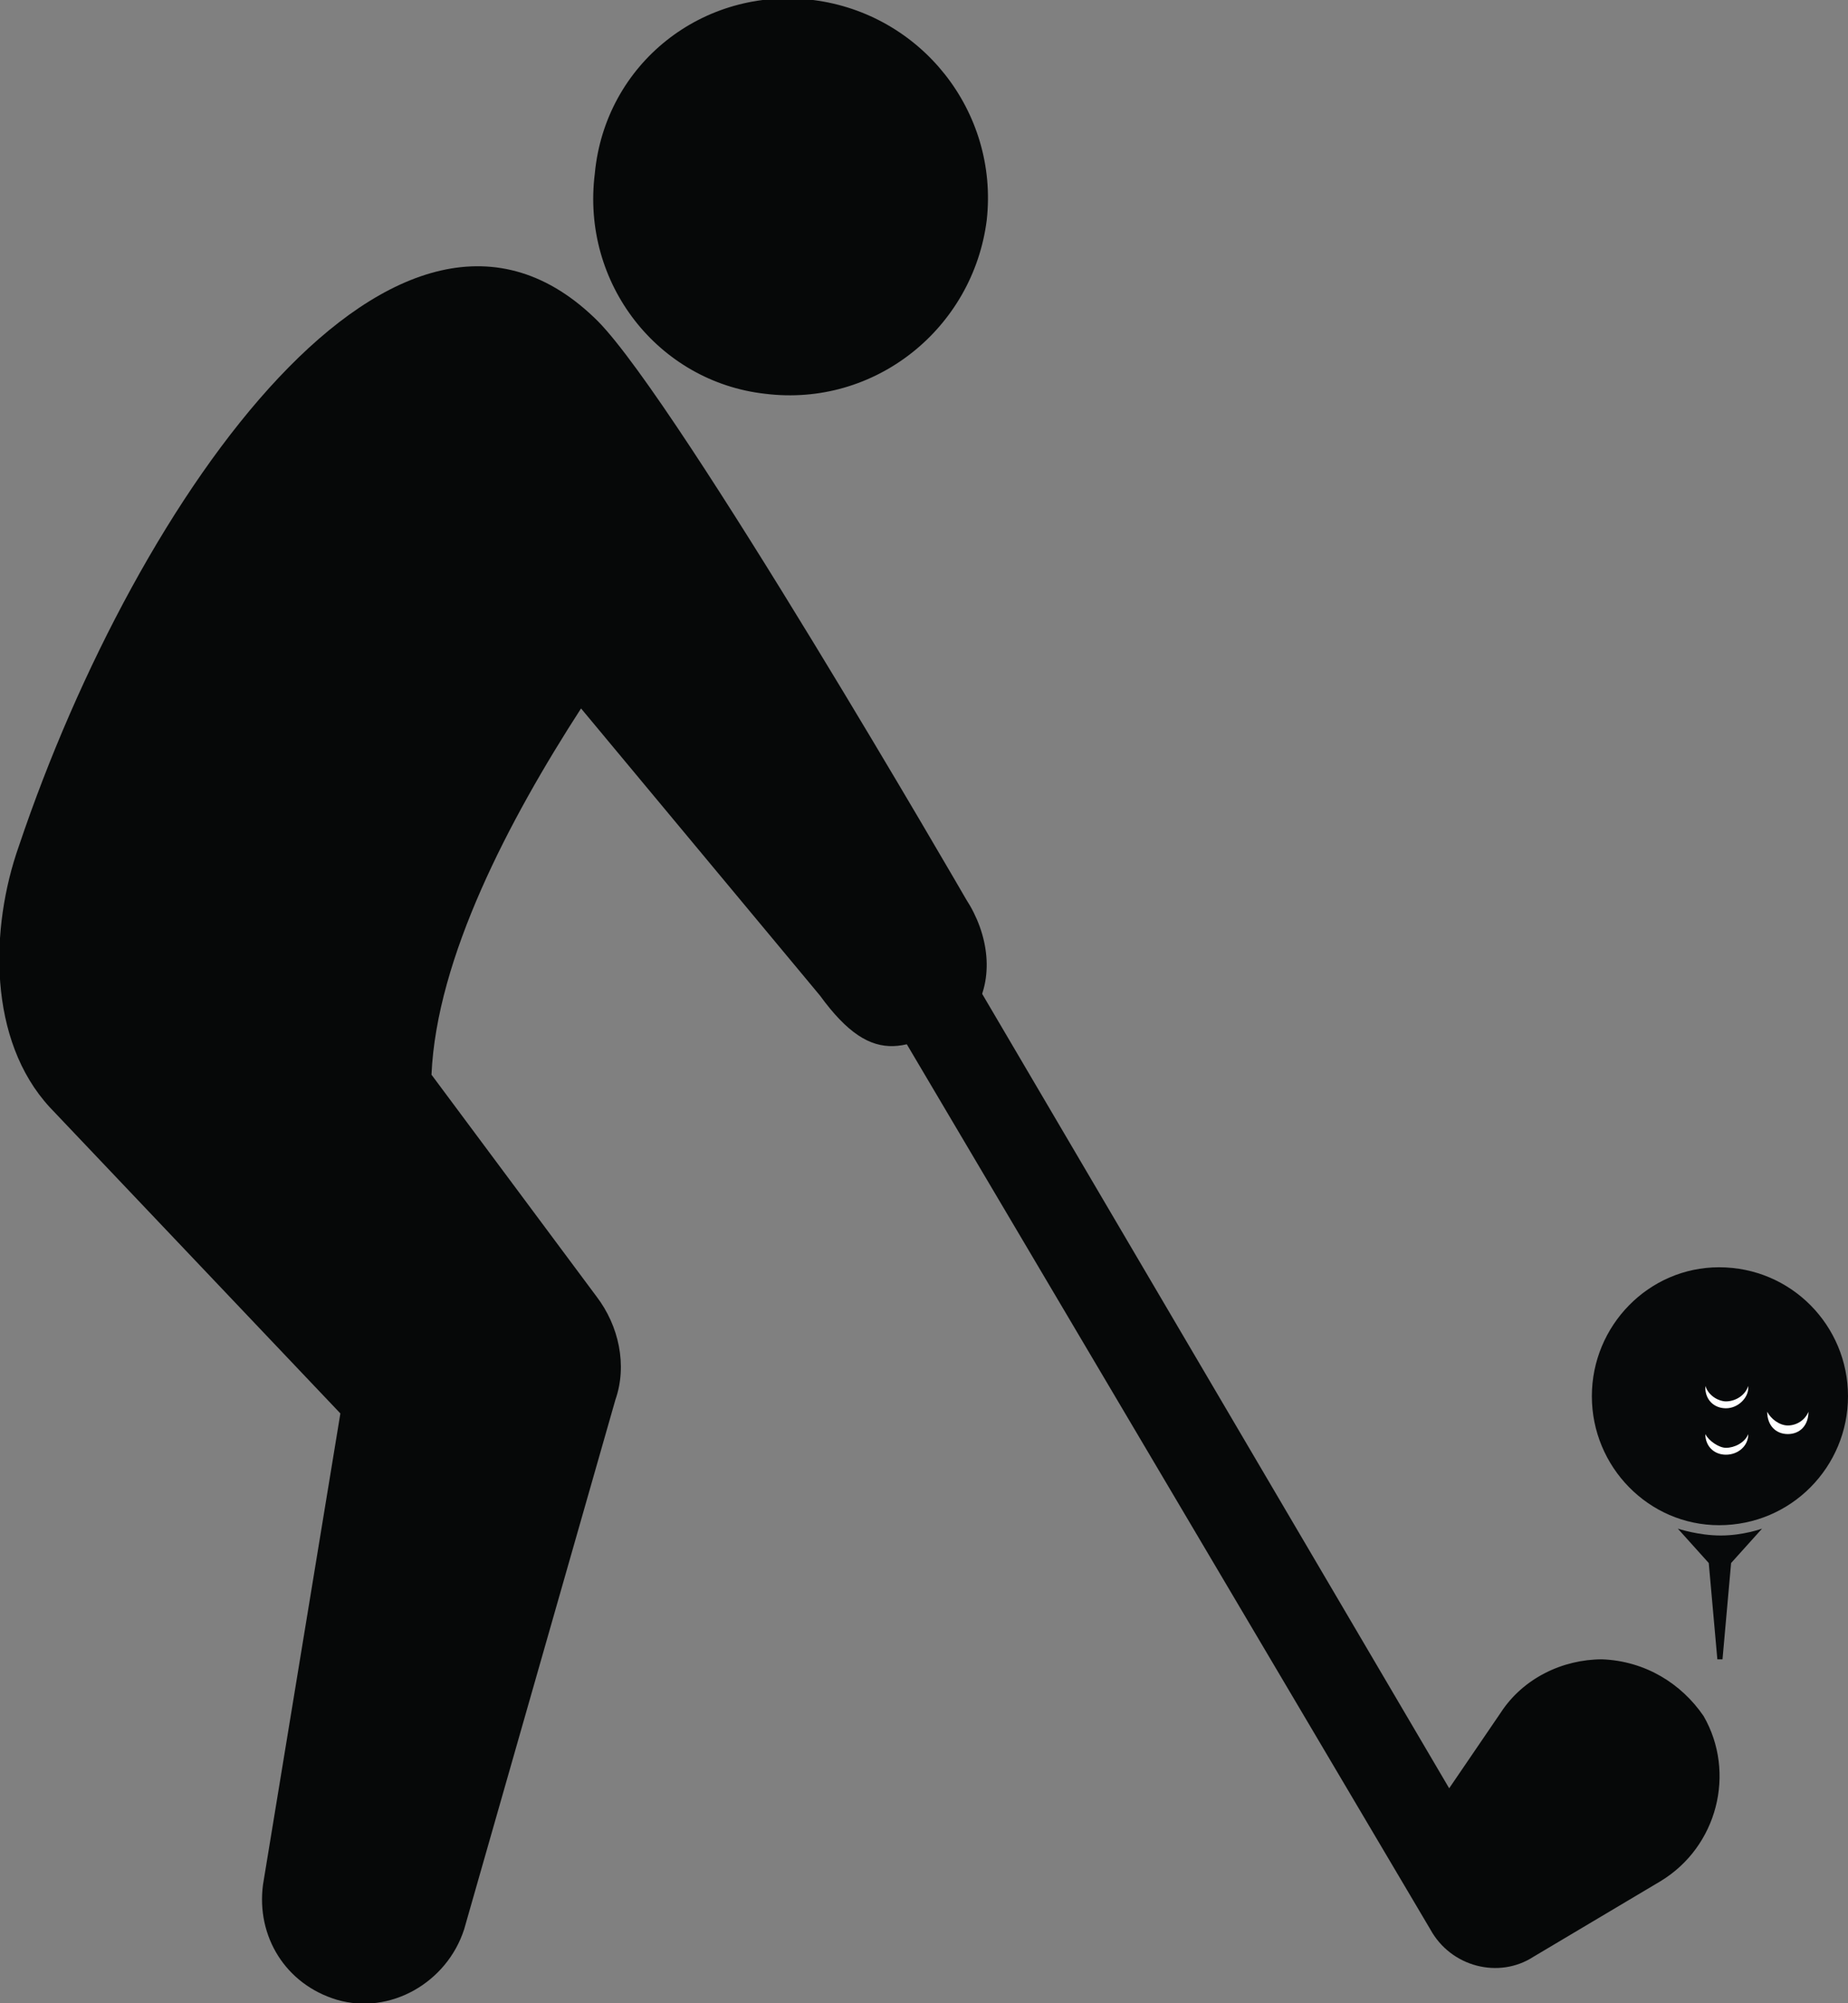
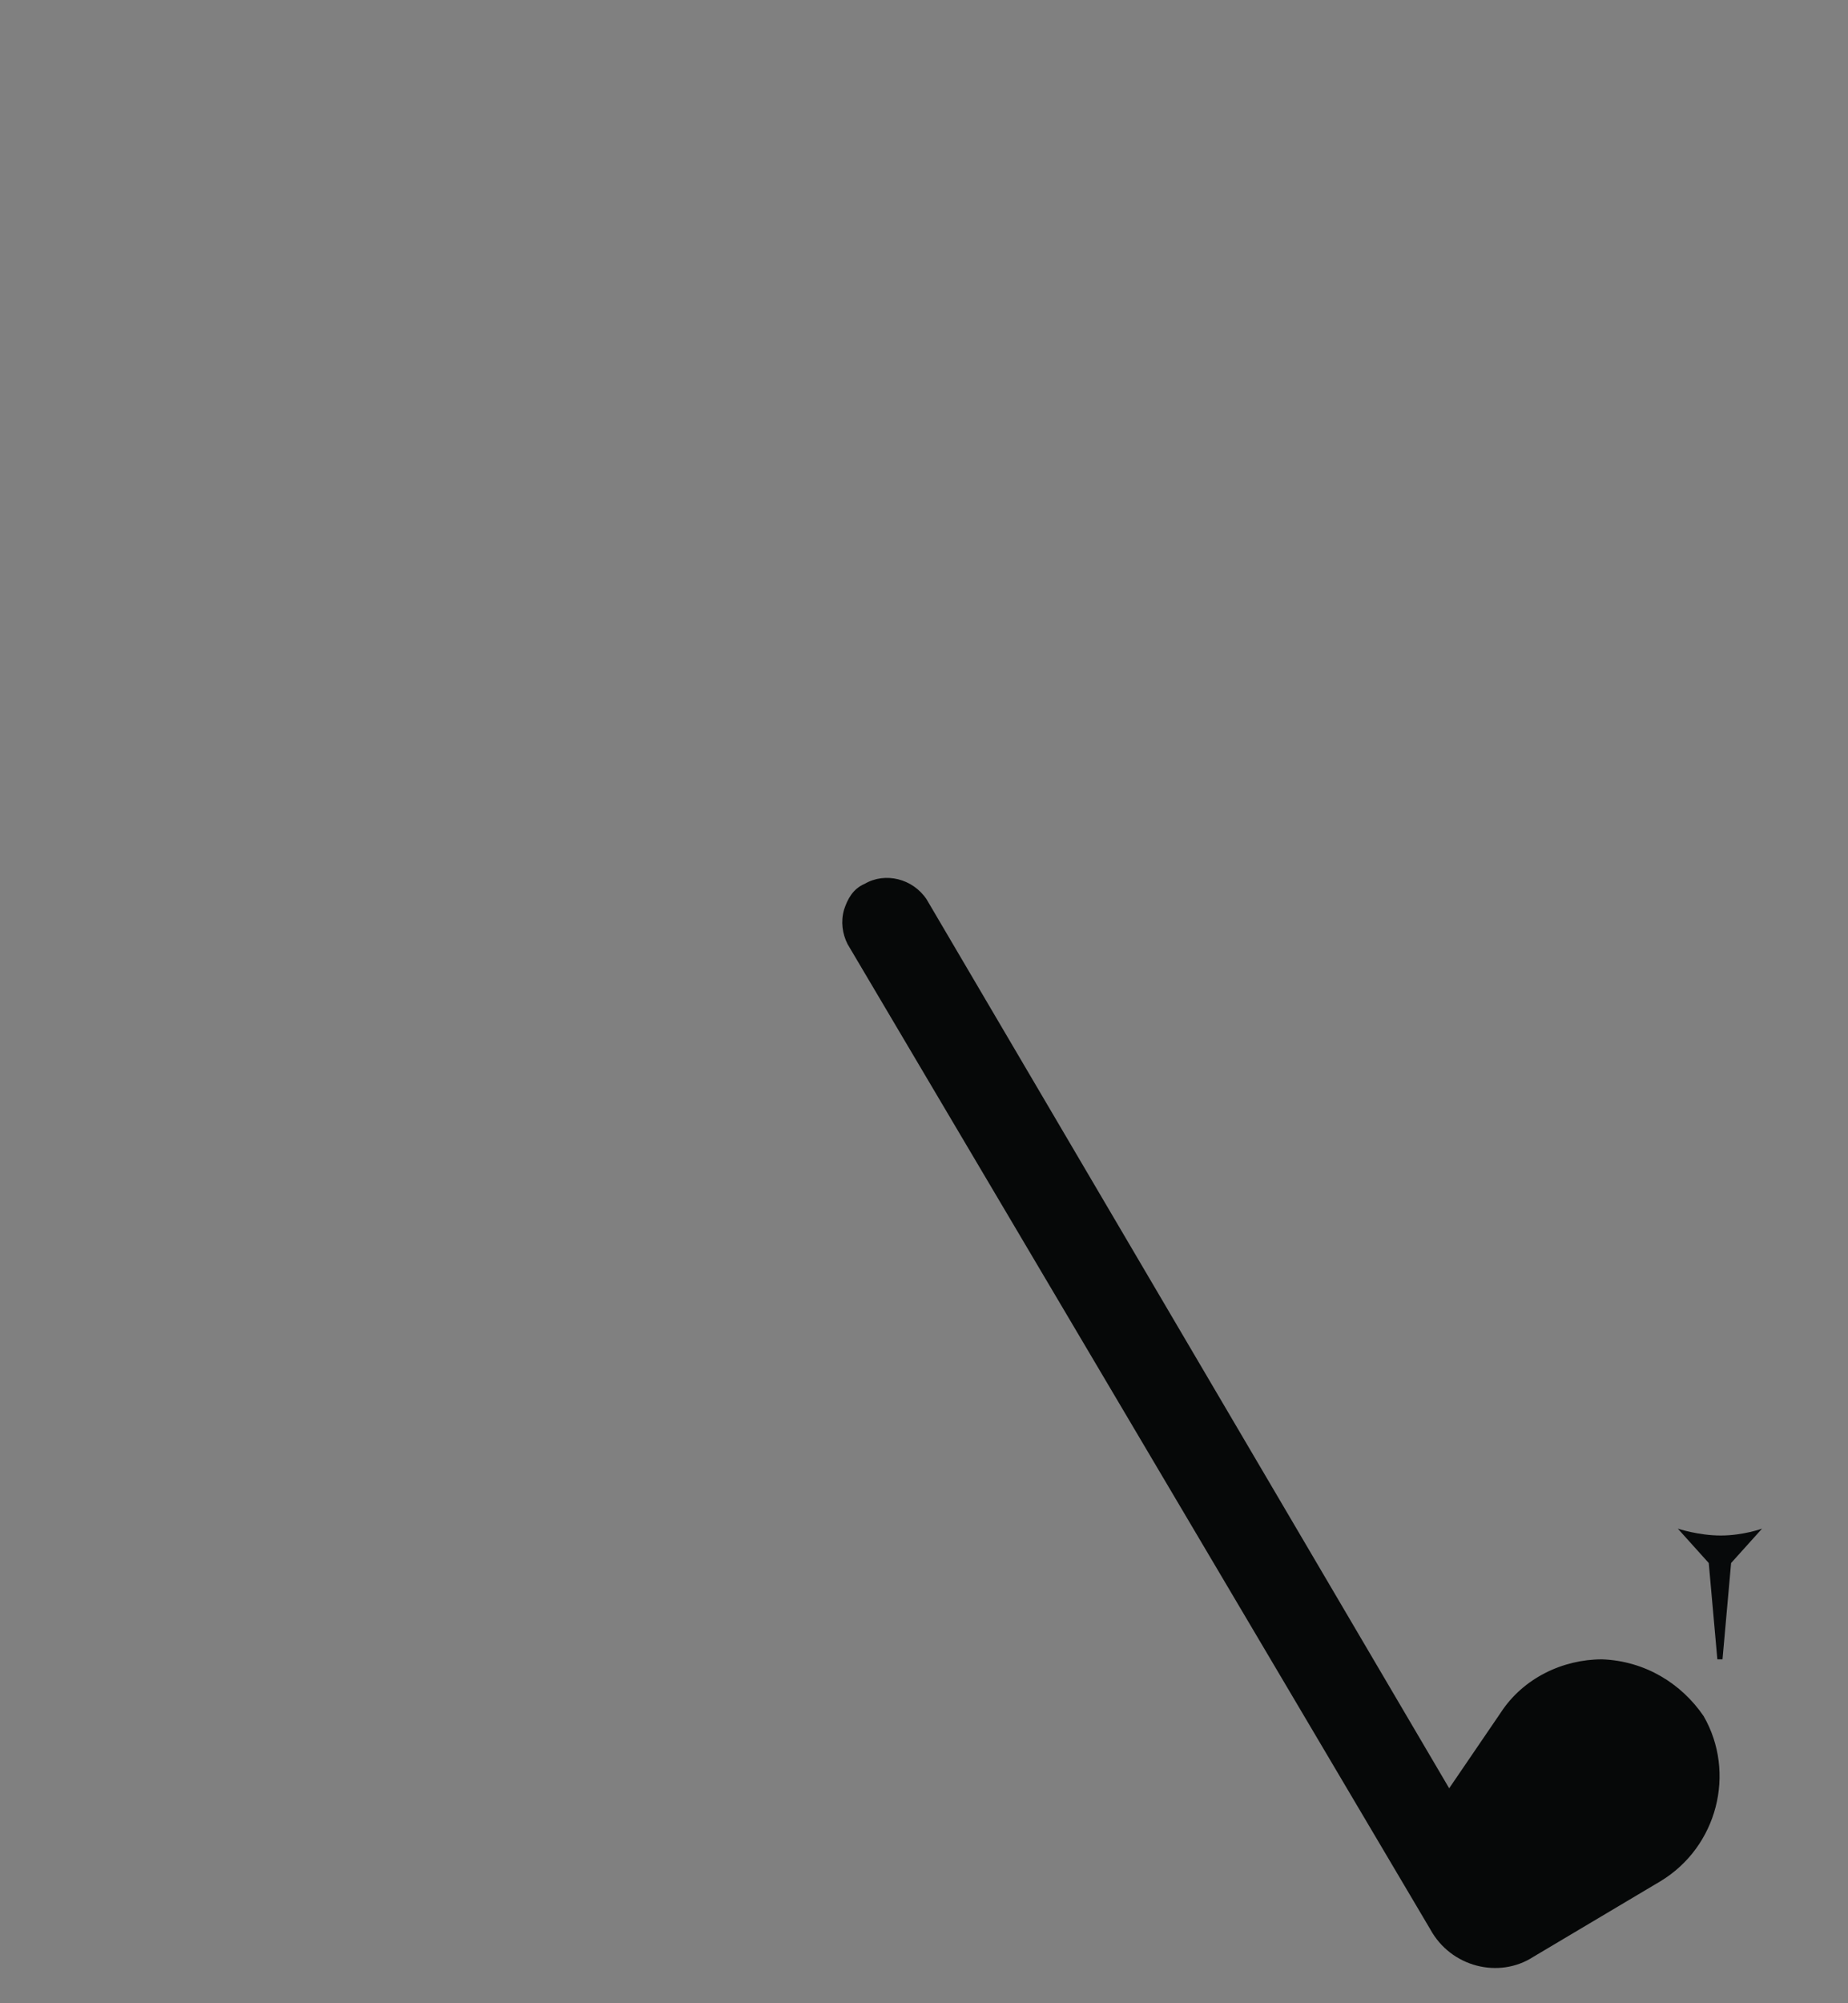
<svg xmlns="http://www.w3.org/2000/svg" version="1.1" id="Calque_1" image-rendering="optimizeQuality" text-rendering="geometricPrecision" shape-rendering="geometricPrecision" x="0px" y="0px" viewBox="0 0 107.5 116.5" enable-background="new 0 0 107.5 116.5" xml:space="preserve">
  <rect x="0" y="0" width="107.5" height="116.5" fill="#808080" stroke="none" />
  <g id="Plan_x0020_1">
    <path fill="#07090A" d="M97.6,88.9l1.8,2l0,0l0.5,5.6h0.3l0.5-5.6l0,0l1.8-2c0,0-1.1,0.4-2.4,0.4C98.8,89.3,97.6,88.9,97.6,88.9   L97.6,88.9z" />
-     <path fill="#07090A" d="M100,73.7c-4.1,0-7.4,3.4-7.4,7.5c0,4.1,3.3,7.5,7.4,7.5c4.2,0,7.5-3.4,7.5-7.5   C107.5,77.1,104.2,73.7,100,73.7L100,73.7z" />
-     <path fill="#FFFFFF" d="M100.4,81.9c-0.7,0-1.2-0.5-1.2-1.2c0,0,0,0,0-0.1c0.2,0.6,0.8,0.9,1.2,0.9c0.5,0,1.1-0.3,1.3-0.9   c0,0.1,0,0.1,0,0.1C101.7,81.3,101.1,81.9,100.4,81.9L100.4,81.9z M100.4,84.6c-0.7,0-1.2-0.5-1.2-1.2l0,0c0.2,0.4,0.8,0.8,1.2,0.8   c0.5,0,1.1-0.3,1.3-0.8l0,0C101.7,84.1,101.1,84.6,100.4,84.6L100.4,84.6z M104,83.4c-0.7,0-1.2-0.5-1.2-1.3l0,0   c0.2,0.4,0.7,0.8,1.2,0.8c0.5,0,1-0.3,1.2-0.8l0,0C105.2,82.9,104.7,83.4,104,83.4L104,83.4z" />
-     <path fill="#060808" d="M44.5,22.9c6.4,0.8,12.1-3.8,12.9-10.1c0.7-6.3-3.8-12-10.1-12.8c-6.4-0.8-12.1,3.7-12.7,10.1   C33.8,16.5,38.3,22.2,44.5,22.9C44.5,22.9,44.5,22.9,44.5,22.9z" />
-     <path fill="#060808" d="M56.6,58.9c1.3-2,0.9-4.6-0.4-6.6c0,0-16.6-28.7-21.4-33.6C23.3,7.2,8,28.7,1.1,49.2   c-1.7,4.8-1.8,11.3,1.8,15.2l16.9,17.8l-4.5,27.4c-0.4,3,1.3,5.8,4.3,6.7c3.1,0.9,6.4-1,7.4-4.1l8.8-30.8c0.7-2,0.2-4.3-1.1-6   l-9.6-12.9c0.3-6.8,4.5-14.8,8.7-21.3l13.9,16.7C50.9,62.3,52.9,61,56.6,58.9L56.6,58.9L56.6,58.9z" />
    <path fill="#060808" d="M93.2,96.5c-2.3,0-4.6,1.1-5.9,3.1l-3,4.4L53.9,52.3c-0.8-1.2-2.4-1.6-3.6-0.9c-0.7,0.3-1,0.9-1.2,1.5   c-0.2,0.7-0.1,1.4,0.2,2l33.9,57.3c1.2,2.2,4,2.9,6,1.6l7.4-4.4c3.3-2,4.4-6.3,2.5-9.6C97.8,97.9,95.7,96.6,93.2,96.5L93.2,96.5   L93.2,96.5z" />
  </g>
</svg>